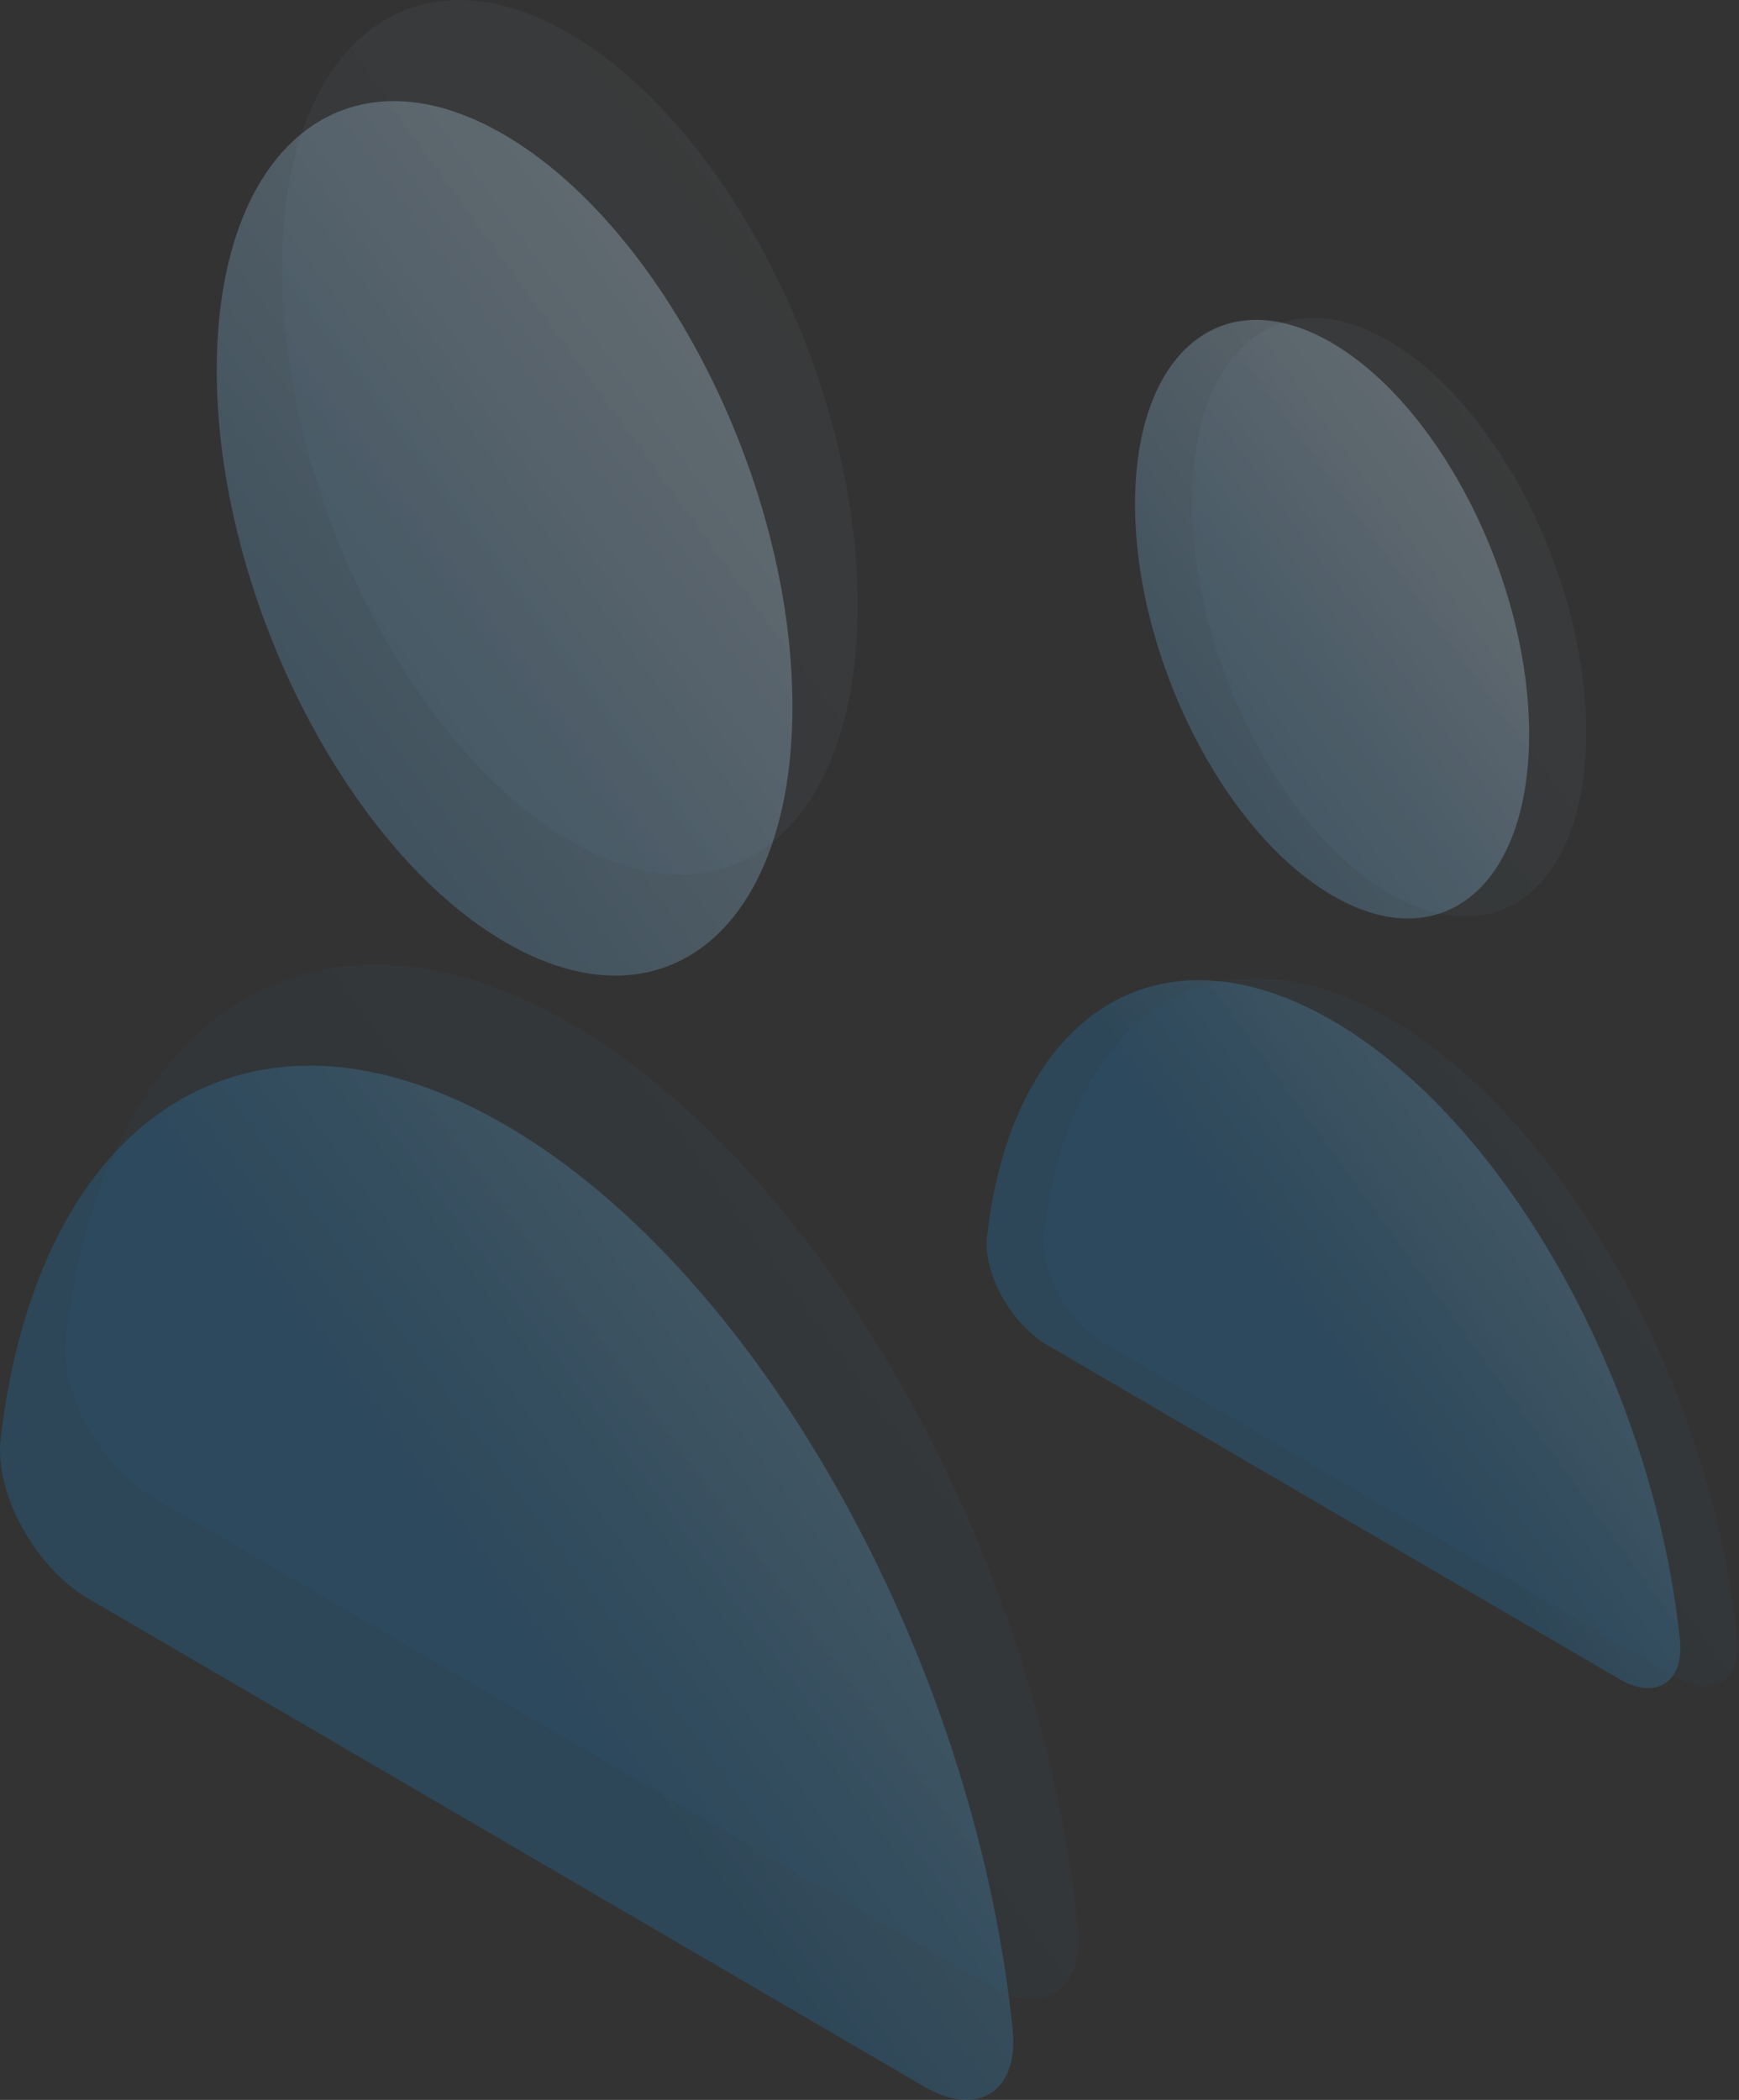
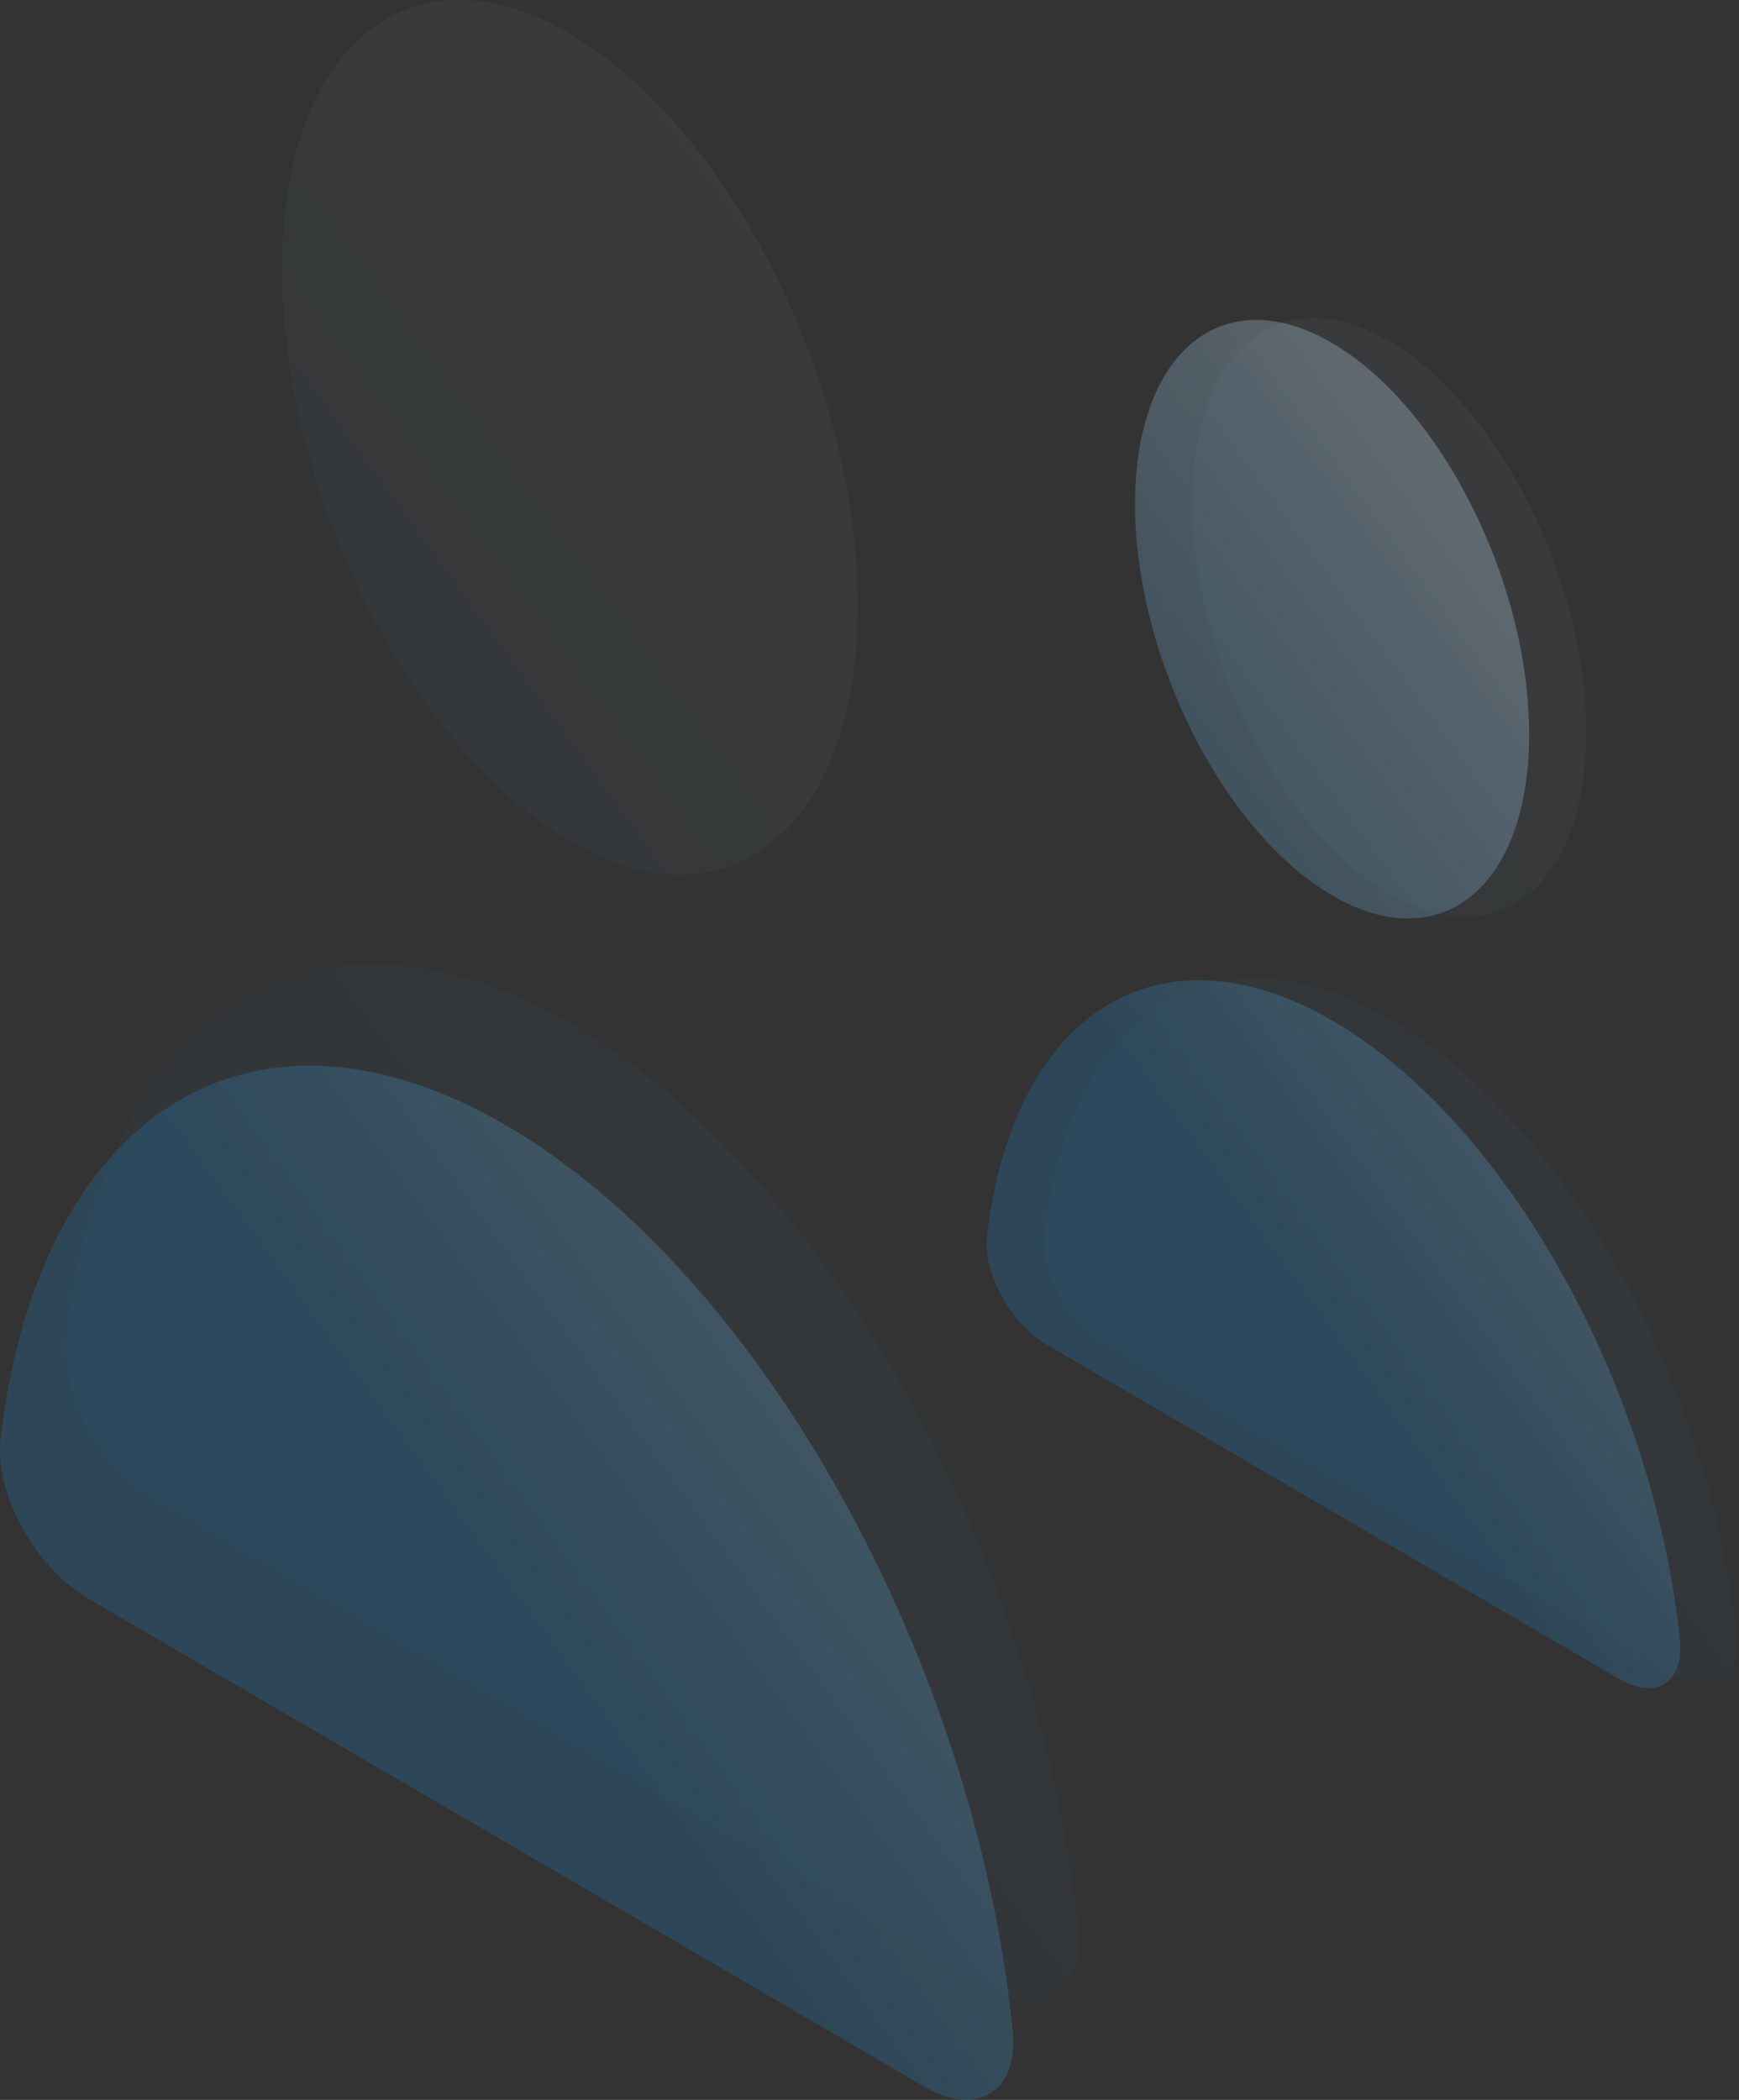
<svg xmlns="http://www.w3.org/2000/svg" width="265" height="320" viewBox="0 0 265 320" fill="none">
  <rect x="0" y="0" width="265" height="320" fill="#333333" stroke="none" />
  <path opacity="0.3" d="M77.205 171.54C38.125 148.738 5.817 170.049 0.101 219.256C-0.893 227.768 5.569 239.013 13.459 243.611L140.951 318.043C148.841 322.641 155.303 318.913 154.309 309.22C148.593 253.49 116.223 194.342 77.205 171.54Z" fill="url(#paint0_linear_3509_2026)" />
-   <path opacity="0.3" d="M120.758 107.67C120.758 141.655 101.125 157.684 76.894 143.519C52.664 129.353 33.03 90.397 33.03 56.412C33.03 22.427 52.664 6.397 76.894 20.563C101.125 34.729 120.758 73.684 120.758 107.67Z" fill="url(#paint1_linear_3509_2026)" />
  <path opacity="0.05" d="M87.146 156.131C48.066 133.329 15.758 154.64 10.042 203.847C9.048 212.359 15.51 223.605 23.4 228.202L150.892 302.634C158.782 307.232 165.244 303.504 164.25 293.812C158.534 238.081 126.226 178.933 87.146 156.131Z" fill="url(#paint2_linear_3509_2026)" />
  <path opacity="0.05" d="M130.699 92.261C130.699 126.247 111.066 142.276 86.835 128.111C62.604 113.945 42.971 74.989 42.971 41.004C42.971 7.019 62.604 -9.011 86.835 5.155C111.066 19.32 130.699 58.276 130.699 92.261Z" fill="url(#paint3_linear_3509_2026)" />
  <path opacity="0.3" d="M203.205 155.621C176.453 140.012 154.337 154.6 150.425 188.285C149.744 194.111 154.167 201.81 159.569 204.957L246.842 255.909C252.243 259.056 256.666 256.504 255.986 249.869C252.073 211.719 229.915 171.23 203.205 155.621Z" fill="url(#paint4_linear_3509_2026)" />
  <path opacity="0.3" d="M233.019 111.899C233.019 135.164 219.58 146.137 202.993 136.44C186.406 126.743 172.966 100.076 172.966 76.811C172.966 53.547 186.406 42.574 202.993 52.271C219.58 61.968 233.019 88.635 233.019 111.899Z" fill="url(#paint5_linear_3509_2026)" />
  <path opacity="0.05" d="M211.904 155.34C185.152 139.731 163.036 154.319 159.123 188.003C158.442 193.83 162.866 201.528 168.267 204.675L255.54 255.627C260.941 258.774 265.365 256.223 264.684 249.588C260.771 211.438 238.655 170.948 211.904 155.34Z" fill="url(#paint6_linear_3509_2026)" />
  <path opacity="0.05" d="M241.718 111.618C241.718 134.882 228.278 145.855 211.691 136.158C195.104 126.461 181.664 99.794 181.664 76.53C181.664 53.266 195.104 42.293 211.691 51.99C228.278 61.687 241.718 88.354 241.718 111.618Z" fill="url(#paint7_linear_3509_2026)" />
  <defs>
    <linearGradient id="paint0_linear_3509_2026" x1="238.418" y1="134.356" x2="79.71" y2="250.129" gradientUnits="userSpaceOnUse">
      <stop stop-color="white" />
      <stop offset="1" stop-color="#1F74AD" />
    </linearGradient>
    <linearGradient id="paint1_linear_3509_2026" x1="157.538" y1="23.226" x2="-1.17" y2="138.999" gradientUnits="userSpaceOnUse">
      <stop stop-color="white" />
      <stop offset="1" stop-color="#1F74AD" />
    </linearGradient>
    <linearGradient id="paint2_linear_3509_2026" x1="248.37" y1="118.94" x2="89.661" y2="234.713" gradientUnits="userSpaceOnUse">
      <stop stop-color="white" />
      <stop offset="1" stop-color="#1F74AD" />
    </linearGradient>
    <linearGradient id="paint3_linear_3509_2026" x1="167.489" y1="7.81" x2="8.781" y2="123.582" gradientUnits="userSpaceOnUse">
      <stop stop-color="white" />
      <stop offset="1" stop-color="#1F74AD" />
    </linearGradient>
    <linearGradient id="paint4_linear_3509_2026" x1="313.562" y1="130.167" x2="204.92" y2="209.419" gradientUnits="userSpaceOnUse">
      <stop stop-color="white" />
      <stop offset="1" stop-color="#1F74AD" />
    </linearGradient>
    <linearGradient id="paint5_linear_3509_2026" x1="258.196" y1="54.094" x2="149.554" y2="133.345" gradientUnits="userSpaceOnUse">
      <stop stop-color="white" />
      <stop offset="1" stop-color="#1F74AD" />
    </linearGradient>
    <linearGradient id="paint6_linear_3509_2026" x1="322.268" y1="129.881" x2="213.625" y2="209.132" gradientUnits="userSpaceOnUse">
      <stop stop-color="white" />
      <stop offset="1" stop-color="#1F74AD" />
    </linearGradient>
    <linearGradient id="paint7_linear_3509_2026" x1="266.902" y1="53.807" x2="158.26" y2="133.059" gradientUnits="userSpaceOnUse">
      <stop stop-color="white" />
      <stop offset="1" stop-color="#1F74AD" />
    </linearGradient>
  </defs>
</svg>